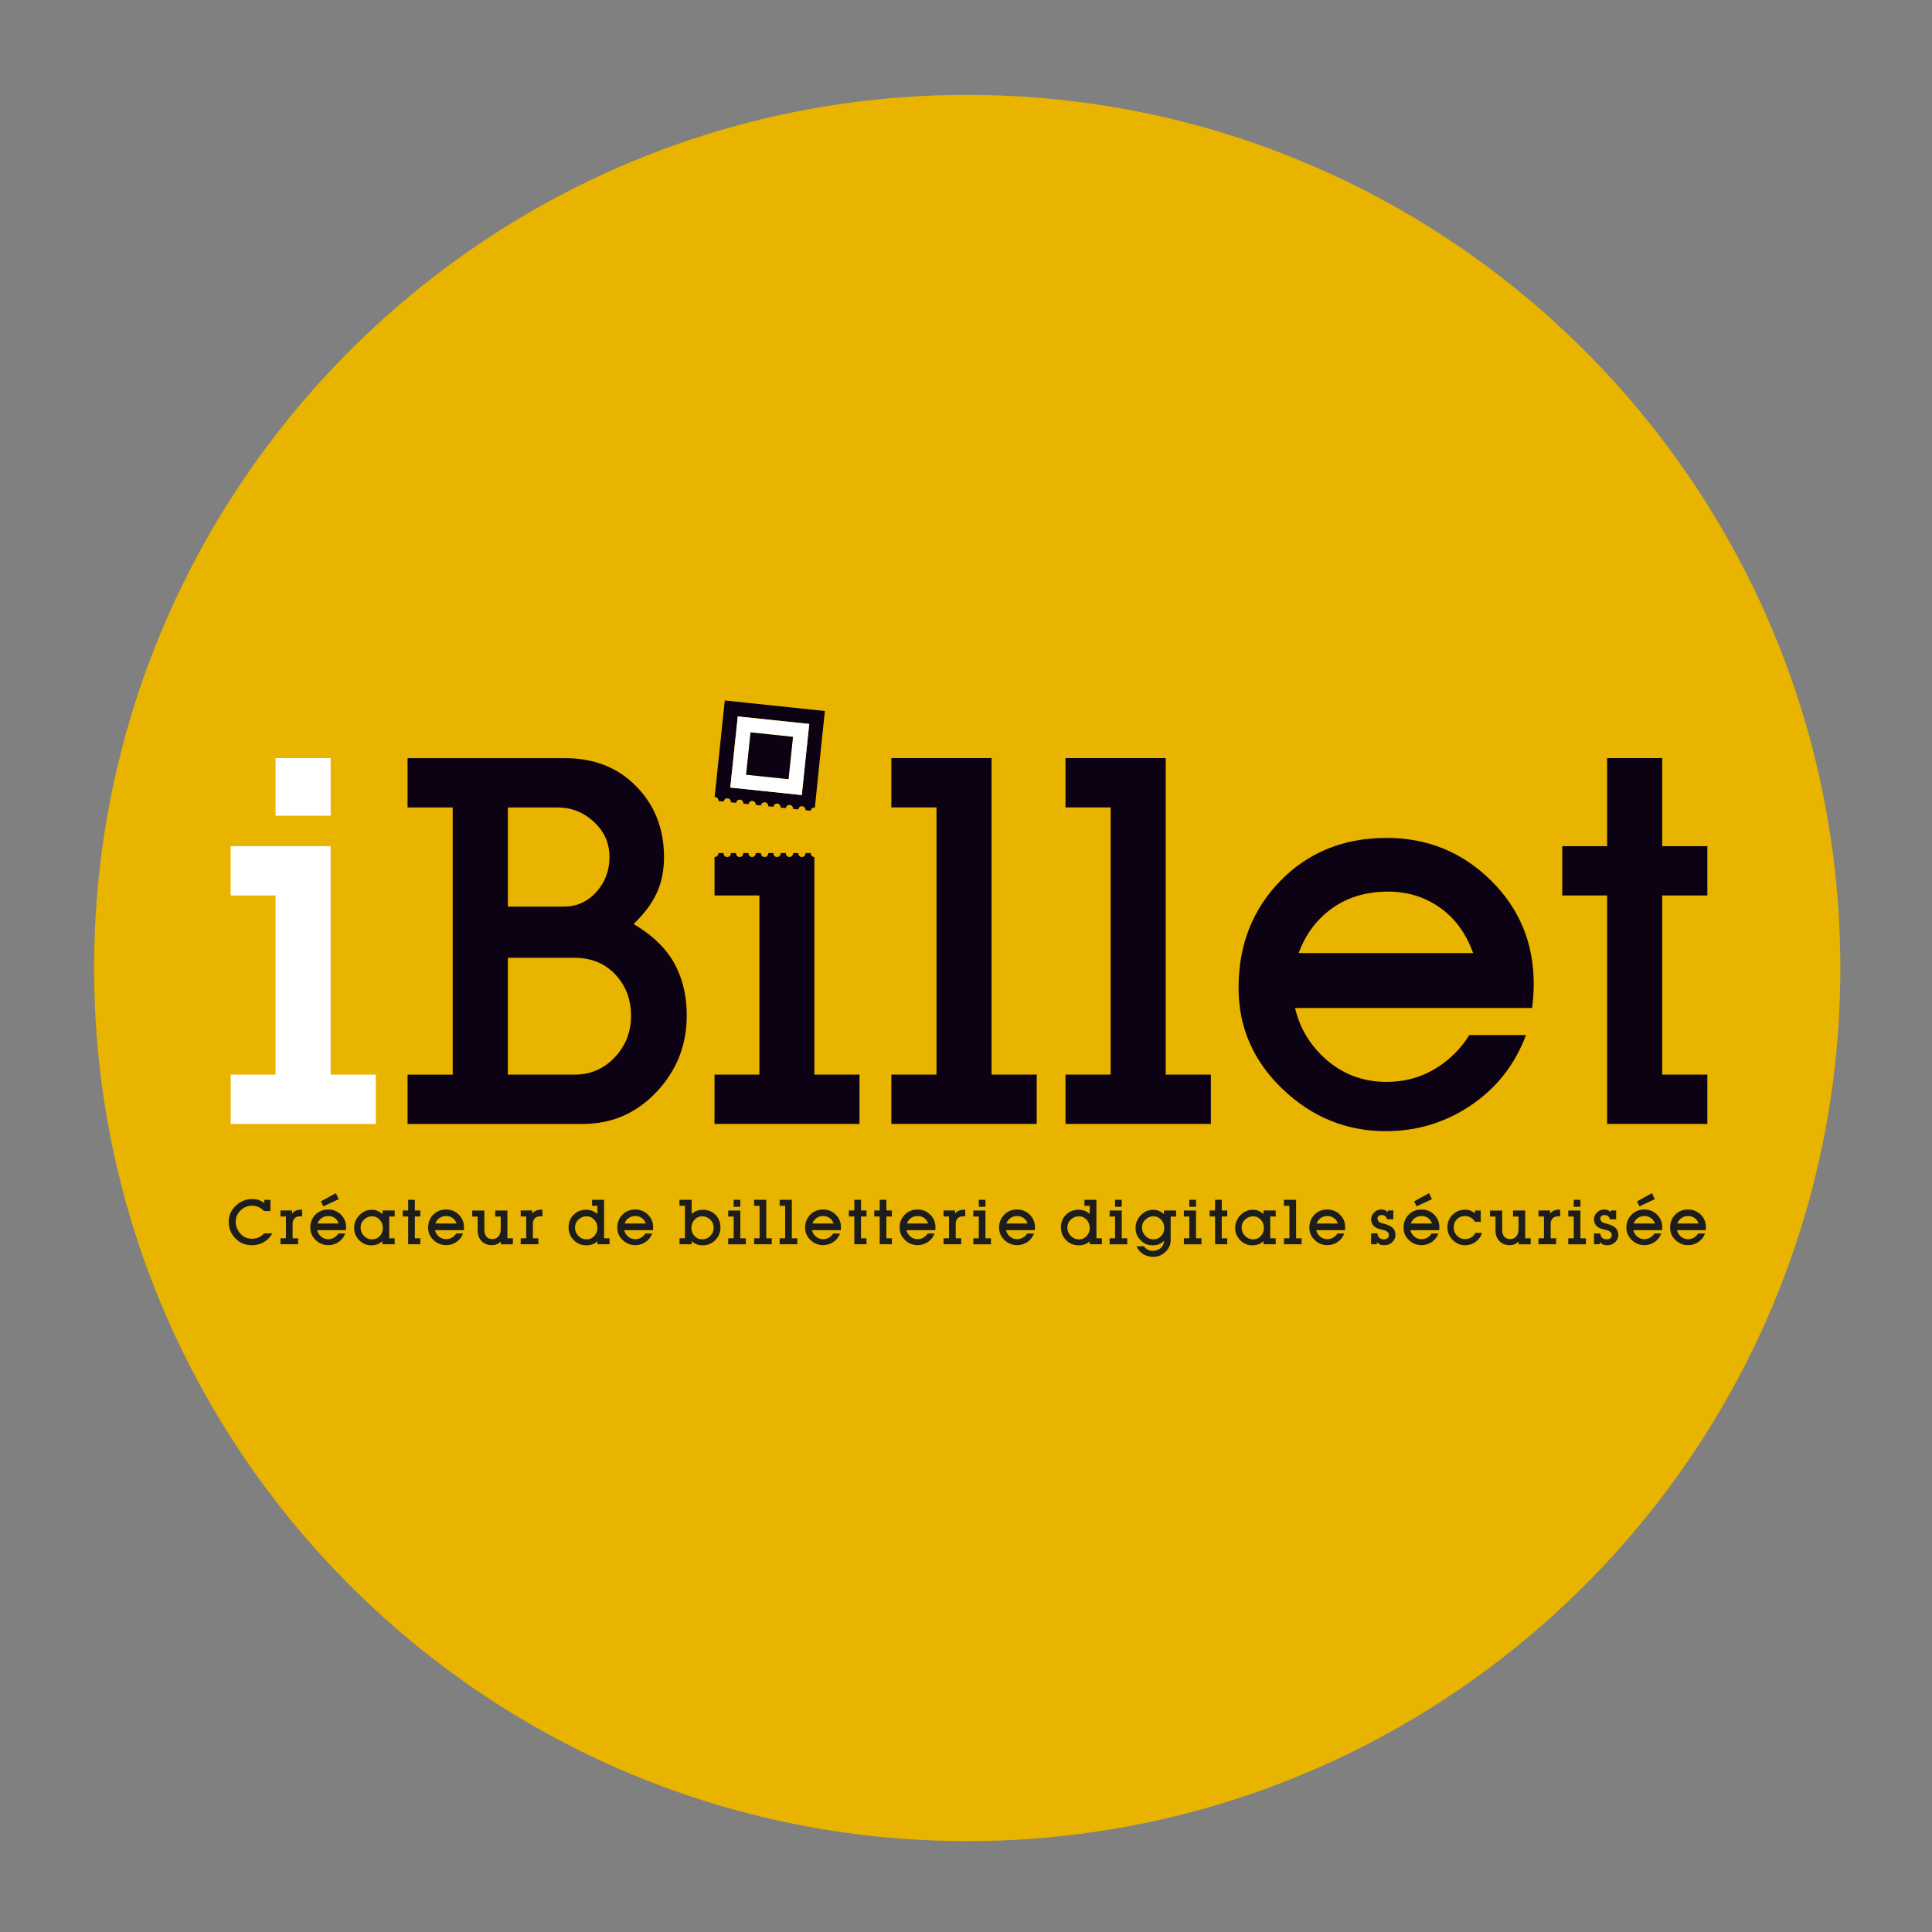
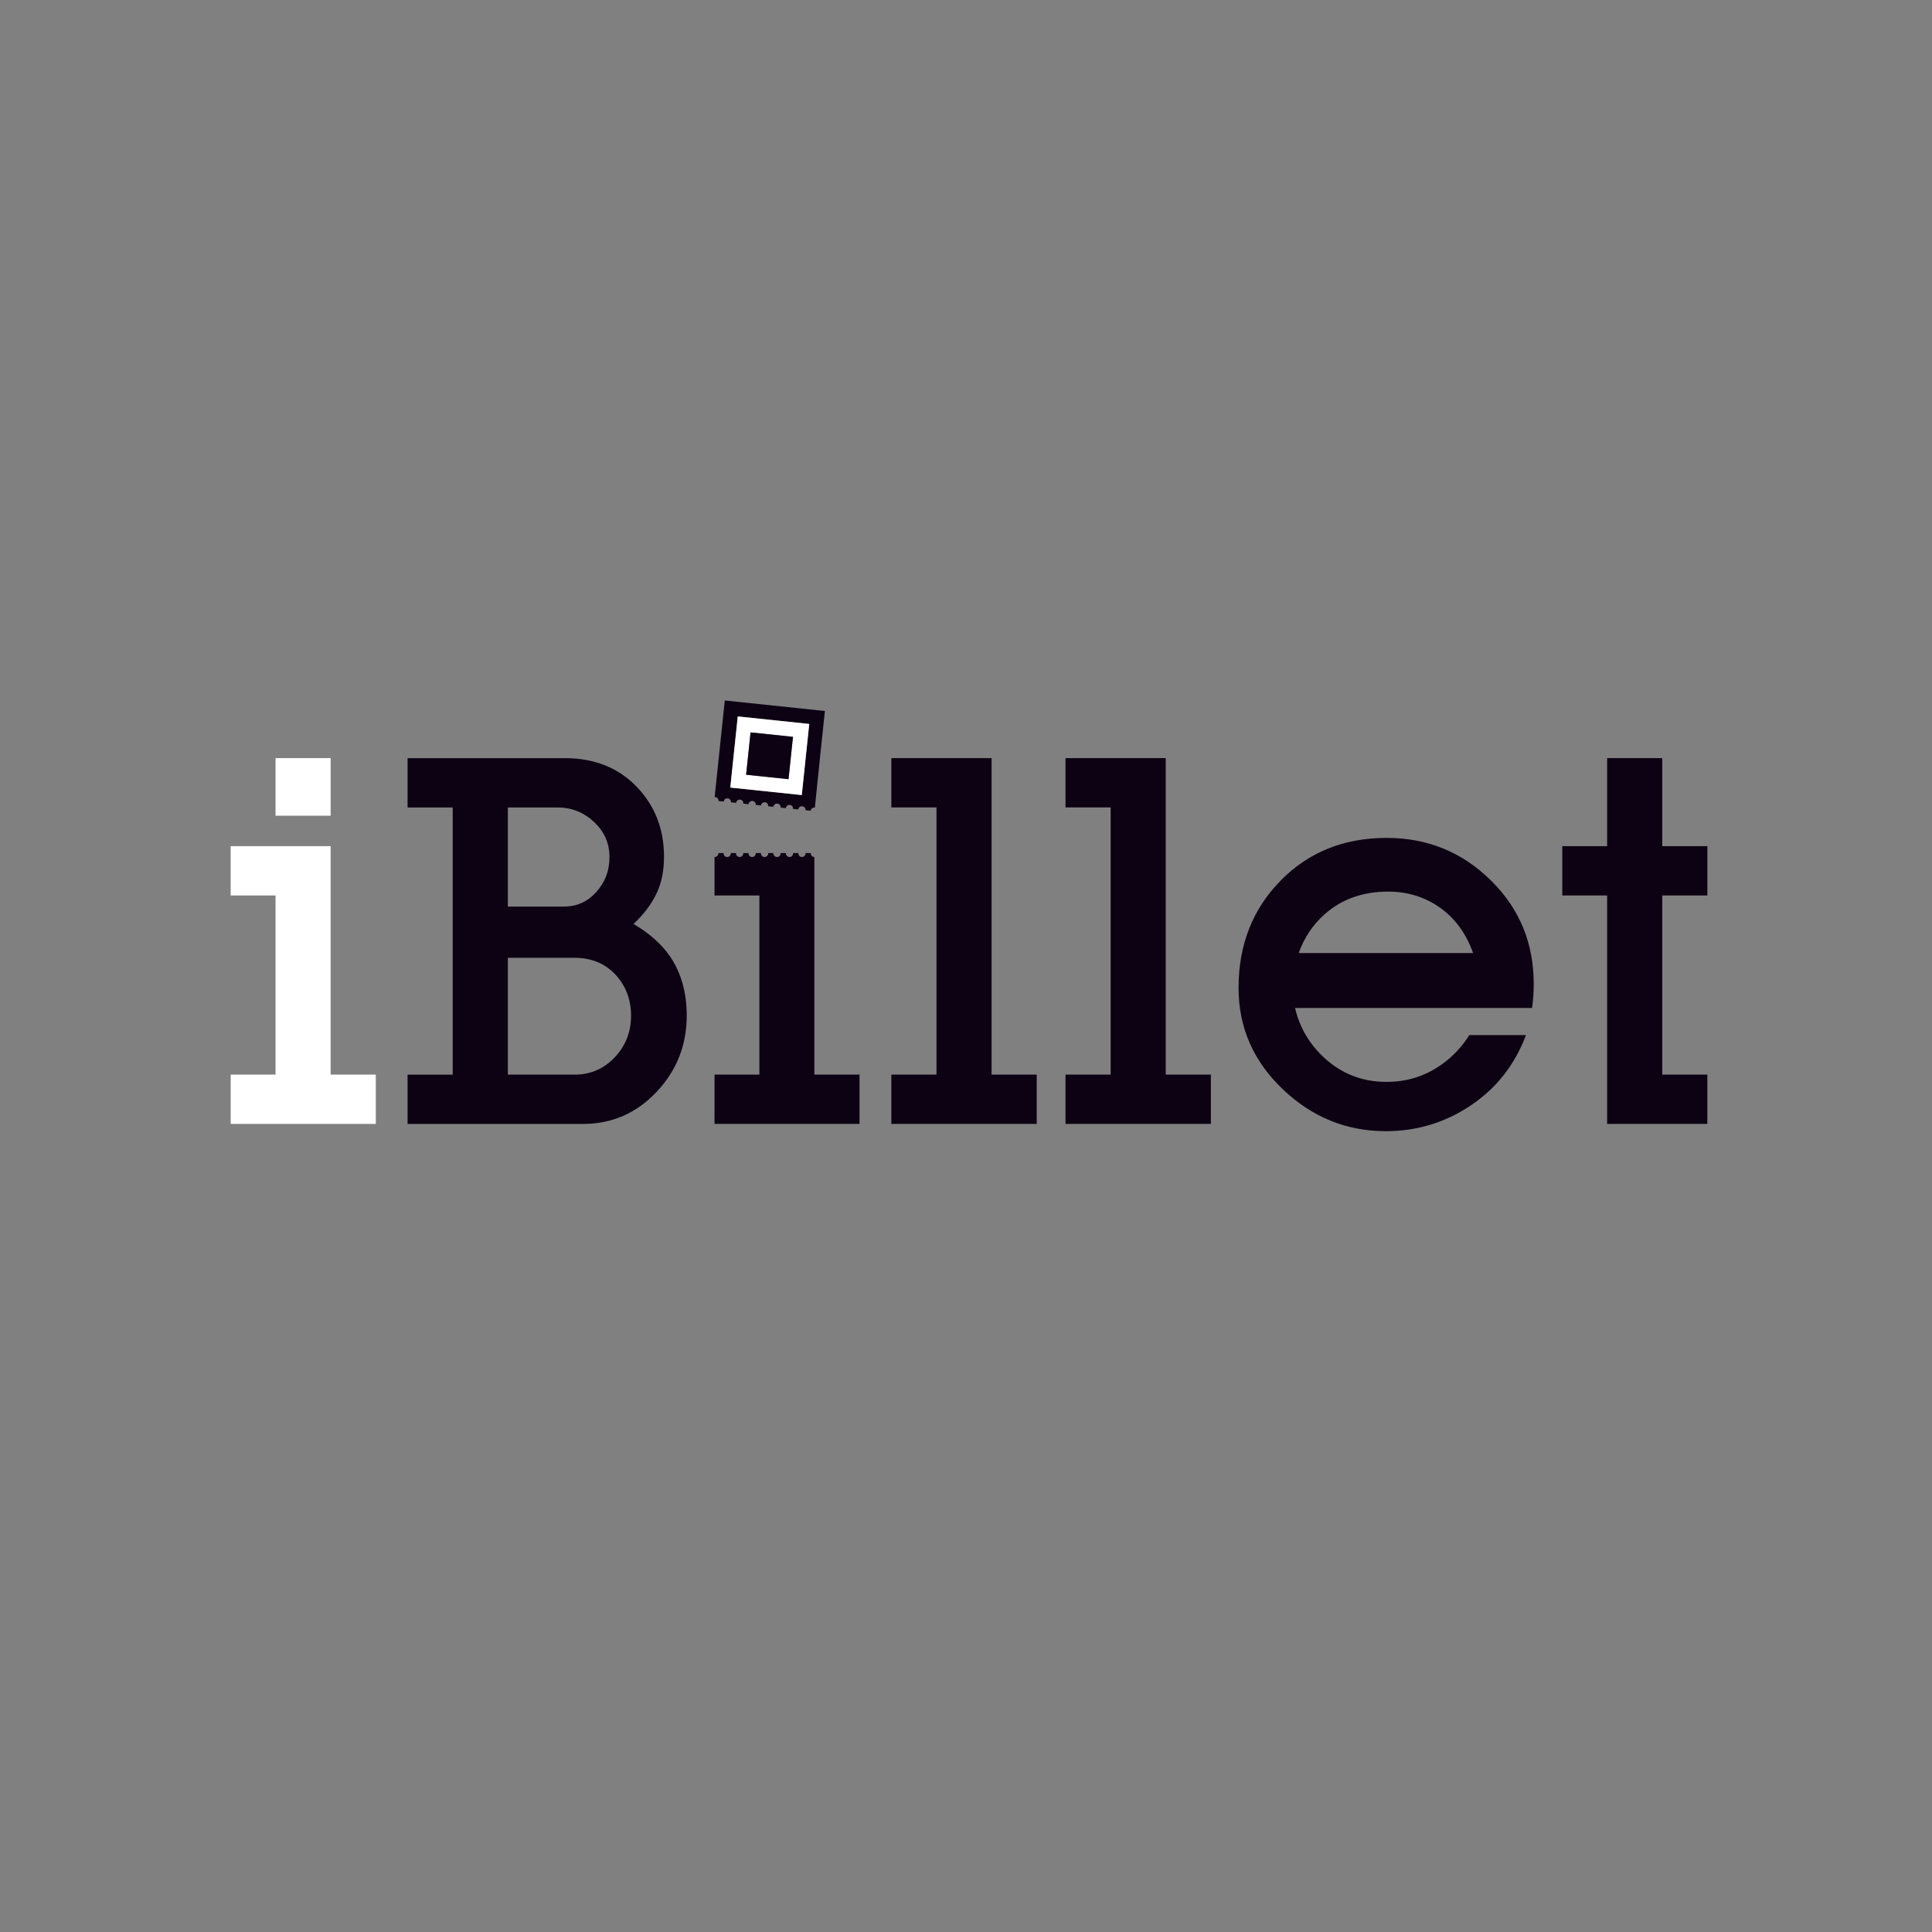
<svg xmlns="http://www.w3.org/2000/svg" xmlns:xlink="http://www.w3.org/1999/xlink" version="1.1" id="Calque_1" x="0px" y="0px" viewBox="0 0 595.28 595.28" style="enable-background:new 0 0 595.28 595.28;" xml:space="preserve">
  <rect x="0" y="0" width="595.28" height="595.28" fill="#808080" stroke="none" />
  <style type="text/css">
	.st0{fill:#E9B400;}
	.st1{fill:#0D0213;}
	.st2{fill:none;}
	.st3{fill:#FFFFFF;}
	.st4{clip-path:url(#SVGID_2_);fill:#0D0213;}
	.st5{clip-path:url(#SVGID_2_);fill:#FFFFFF;}
	.st6{clip-path:url(#SVGID_2_);fill:#1D1D1B;}
</style>
-   <path class="st0" d="M298.02,567.28c148.57,0,269.02-120.44,269.02-269.02S446.59,29.24,298.02,29.24S29,149.69,29,298.26  S149.44,567.28,298.02,567.28" />
  <path class="st1" d="M194.44,312.94c0,5.01-1.68,9.29-5.03,12.84c-3.36,3.55-7.48,5.33-12.37,5.33h-20.56v-36h20.48  c5.52,0,9.92,1.93,13.22,5.8C193.02,304.27,194.44,308.28,194.44,312.94 M187.79,264.1c0,4.16-1.35,7.74-4.05,10.74  c-2.7,2.99-6.01,4.49-9.94,4.49h-17.32v-30.54h15.27c4.32,0,8.08,1.48,11.26,4.45C186.2,256.2,187.79,259.82,187.79,264.1   M202.29,336.44c6.2-6.57,9.3-14.4,9.3-23.5c0-7.05-1.68-13.08-5.03-18.09c-2.62-3.87-6.4-7.25-11.35-10.15  c3.18-3.02,5.54-6.15,7.08-9.4s2.3-7.01,2.3-11.28c0-8.43-2.7-15.53-8.11-21.28c-5.69-6.09-13.17-9.14-22.44-9.14h-48.46v15.19  h13.91v82.33h-13.91v15.19h54.01C188.53,346.3,196.09,343.01,202.29,336.44 M220.12,346.3h44.71v-15.19h-13.91v-67.05  c-0.61-0.01-1.11-0.5-1.11-1.12c0-0.03,0.02-0.06,0.02-0.09h-1.64c0,0.03,0.02,0.06,0.02,0.09c0,0.62-0.5,1.12-1.12,1.12  c-0.62,0-1.12-0.5-1.12-1.12c0-0.03,0.02-0.06,0.02-0.09h-1.64c0,0.03,0.02,0.06,0.02,0.09c0,0.62-0.5,1.12-1.12,1.12  c-0.62,0-1.12-0.5-1.12-1.12c0-0.03,0.02-0.06,0.02-0.09h-1.64c0,0.03,0.02,0.06,0.02,0.09c0,0.62-0.5,1.12-1.12,1.12  c-0.62,0-1.12-0.5-1.12-1.12c0-0.03,0.02-0.06,0.02-0.09h-1.64c0,0.03,0.02,0.06,0.02,0.09c0,0.62-0.5,1.12-1.12,1.12  c-0.62,0-1.12-0.5-1.12-1.12c0-0.03,0.02-0.06,0.02-0.09h-1.64c0,0.03,0.02,0.06,0.02,0.09c0,0.62-0.5,1.12-1.12,1.12  c-0.62,0-1.12-0.5-1.12-1.12c0-0.03,0.02-0.06,0.02-0.09h-1.64c0,0.03,0.02,0.06,0.02,0.09c0,0.62-0.5,1.12-1.12,1.12  c-0.62,0-1.12-0.5-1.12-1.12c0-0.03,0.02-0.06,0.02-0.09h-1.64c0,0.03,0.02,0.06,0.02,0.09c0,0.62-0.5,1.12-1.12,1.12  c-0.62,0-1.12-0.5-1.12-1.12c0-0.03,0.02-0.06,0.02-0.09h-1.64c0,0.03,0.02,0.06,0.02,0.09c0,0.62-0.5,1.12-1.12,1.12  c-0.02,0-0.04-0.01-0.06-0.01v11.86h13.82v55.2h-13.82V346.3z M274.64,346.3h44.79v-15.19h-13.91v-97.52h-30.88v15.19h13.91v82.33  h-13.91V346.3z M328.3,346.3h44.79v-15.19h-13.91v-97.52H328.3v15.19h13.91v82.33H328.3V346.3z M453.89,293.66h-53.75  c1.71-4.74,4.35-8.71,7.94-11.91c5.23-4.68,11.77-7.03,19.62-7.03c5.8,0,10.98,1.54,15.53,4.63  C448.12,282.66,451.67,287.43,453.89,293.66 M472.06,310.55c0.34-2.51,0.51-4.96,0.51-7.35c0-12.65-4.42-23.32-13.27-32  c-8.85-8.69-19.52-13.03-32.04-13.03c-13.2,0-24.1,4.4-32.72,13.2c-8.62,8.8-12.92,19.8-12.92,33.01c0,12.13,4.52,22.52,13.56,31.17  c9.04,8.65,19.65,12.98,31.82,12.98c9.39,0,17.95-2.54,25.68-7.61c8.19-5.36,14.02-12.69,17.49-21.99H452.7  c-1.99,3.26-4.61,6.12-7.85,8.58c-5.18,3.89-11.06,5.84-17.66,5.84c-7.4,0-13.79-2.48-19.2-7.45c-4.61-4.28-7.59-9.39-8.96-15.33  H472.06z M512.16,331.11v-55.2h13.91v-15.19h-13.91v-27.13h-16.98v27.13h-13.82v15.19h13.82v70.39h30.88v-15.19H512.16z" />
-   <rect x="29" y="29.24" class="st2" width="538.03" height="538.03" />
  <path class="st3" d="M115.78,331.11h-13.91v-70.39h-30.8v15.19H84.9v55.2H71.08v15.19h44.71V331.11z M101.88,233.59H84.9v17.75  h16.98V233.59z" />
  <g>
    <defs>
      <rect id="SVGID_1_" x="29" y="29.24" width="538.03" height="538.03" />
    </defs>
    <clipPath id="SVGID_2_">
      <use xlink:href="#SVGID_1_" style="overflow:visible;" />
    </clipPath>
    <path class="st4" d="M249.34,223.06c-0.77,7.35-1.53,14.56-2.3,21.91c-7.36-0.77-14.63-1.54-22.03-2.32   c0.77-7.31,1.53-14.51,2.3-21.91C234.57,221.51,241.83,222.27,249.34,223.06 M254.16,219.07c-10.4-1.09-20.64-2.17-30.84-3.24   c-1.05,10.02-2.09,19.85-3.13,29.77c0.07-0.01,0.13-0.02,0.19-0.02c0.61,0.06,1.06,0.61,1,1.22c0.54,0.06,1.07,0.11,1.6,0.17   c0.07-0.61,0.62-1.05,1.23-0.99c0.61,0.06,1.06,0.61,1,1.22c0.53,0.06,1.07,0.11,1.6,0.17c0.07-0.61,0.62-1.05,1.23-0.99   c0.61,0.07,1.06,0.61,1,1.23c0.53,0.06,1.07,0.11,1.6,0.17c0.07-0.61,0.62-1.05,1.23-0.99c0.61,0.07,1.06,0.61,1,1.22   c0.53,0.06,1.07,0.11,1.6,0.17c0.07-0.61,0.62-1.05,1.23-0.99c0.61,0.07,1.06,0.61,1,1.23c0.53,0.05,1.07,0.11,1.6,0.17   c0.07-0.61,0.62-1.06,1.23-0.99s1.06,0.61,1,1.23c0.53,0.05,1.07,0.11,1.6,0.17c0.07-0.61,0.62-1.06,1.23-0.99   c0.61,0.06,1.06,0.61,1,1.22c0.53,0.06,1.07,0.11,1.6,0.17c0.07-0.61,0.62-1.05,1.23-0.99c0.61,0.06,1.06,0.61,1,1.22   c0.53,0.06,1.07,0.11,1.6,0.17c0.07-0.61,0.62-1.06,1.23-0.99c0.02,0,0.04,0.01,0.06,0.02   C252.09,238.77,253.13,228.89,254.16,219.07" />
    <path class="st5" d="M242.96,240.08c0.47-4.48,0.92-8.79,1.37-13.05c-4.48-0.47-8.79-0.92-13.07-1.37   c-0.47,4.44-0.91,8.69-1.37,13.05C234.26,239.17,238.51,239.61,242.96,240.08 M249.34,223.06c-0.77,7.35-1.53,14.56-2.3,21.91   c-7.36-0.77-14.63-1.54-22.02-2.31c0.77-7.31,1.52-14.51,2.3-21.91C234.57,221.51,241.83,222.27,249.34,223.06" />
    <path class="st4" d="M242.96,240.08c-4.45-0.47-8.7-0.91-13.07-1.37c0.46-4.36,0.91-8.61,1.37-13.05c4.28,0.45,8.59,0.9,13.07,1.37   C243.88,231.29,243.43,235.6,242.96,240.08" />
-     <path class="st6" d="M516.83,376.98c0.21-0.58,0.53-1.06,0.96-1.45c0.64-0.57,1.43-0.85,2.38-0.85c0.71,0,1.33,0.19,1.89,0.56   c0.59,0.4,1.03,0.98,1.3,1.74H516.83z M525.63,378.14c0-1.54-0.54-2.83-1.61-3.89c-1.08-1.05-2.37-1.58-3.89-1.58   c-1.6,0-2.93,0.53-3.98,1.6s-1.57,2.4-1.57,4.01c0,1.47,0.55,2.74,1.65,3.79c1.1,1.05,2.39,1.58,3.87,1.58   c1.14,0,2.18-0.31,3.12-0.92c0.99-0.65,1.7-1.54,2.12-2.67h-2.12c-0.24,0.4-0.56,0.74-0.95,1.04c-0.63,0.47-1.34,0.71-2.15,0.71   c-0.9,0-1.68-0.3-2.33-0.9c-0.56-0.52-0.92-1.14-1.09-1.86h8.87C525.61,378.73,525.63,378.43,525.63,378.14 M509,367.64l-4.61,2.53   l0.75,1.53l4.73-2.21L509,367.64z M505.13,371.69l-0.75-1.52l4.61-2.53l0.86,1.85L505.13,371.69z M508.98,367.63l-4.6,2.53   l0.75,1.53l4.72-2.21L508.98,367.63z M503.37,376.98c0.21-0.58,0.53-1.06,0.96-1.45c0.64-0.57,1.43-0.85,2.38-0.85   c0.71,0,1.33,0.19,1.89,0.56c0.59,0.4,1.03,0.98,1.3,1.74H503.37z M512.17,378.14c0-1.54-0.54-2.83-1.61-3.89   c-1.08-1.05-2.37-1.58-3.89-1.58c-1.6,0-2.93,0.53-3.98,1.6s-1.57,2.4-1.57,4.01c0,1.47,0.55,2.74,1.65,3.79   c1.1,1.05,2.39,1.58,3.87,1.58c1.14,0,2.18-0.31,3.12-0.92c0.99-0.65,1.7-1.54,2.12-2.67h-2.12c-0.24,0.4-0.56,0.74-0.95,1.04   c-0.63,0.47-1.35,0.71-2.15,0.71c-0.9,0-1.68-0.3-2.33-0.9c-0.56-0.52-0.92-1.14-1.09-1.86h8.87   C512.15,378.73,512.17,378.43,512.17,378.14 M497.86,378.41c-0.51-0.53-1.34-0.95-2.49-1.27c-0.83-0.21-1.35-0.38-1.56-0.51   c-0.48-0.27-0.73-0.69-0.73-1.27c0-0.23,0.11-0.45,0.32-0.64c0.25-0.23,0.57-0.34,0.96-0.34c0.4,0,0.74,0.09,1.03,0.27   c0.35,0.22,0.56,0.56,0.62,1.03h1.95v-2.71h-1.65v0.51c-0.6-0.55-1.25-0.82-1.96-0.82c-0.95,0-1.74,0.32-2.35,0.97   c-0.59,0.61-0.88,1.32-0.88,2.12c0,0.04,0,0.1,0.01,0.17c0,0.07,0.02,0.19,0.05,0.35c0.1,0.53,0.32,0.98,0.64,1.34   c0.49,0.55,1.24,0.95,2.26,1.19c0.84,0.19,1.36,0.34,1.57,0.43c0.64,0.29,0.96,0.72,0.96,1.29c0,0.36-0.11,0.66-0.32,0.89   c-0.27,0.3-0.69,0.45-1.25,0.45c-0.57,0-1.04-0.16-1.39-0.47c-0.37-0.33-0.56-0.79-0.56-1.37h-1.96v3.35h1.78v-0.63   c0.4,0.38,0.75,0.63,1.05,0.75c0.3,0.12,0.7,0.18,1.19,0.18c1.15,0,2.06-0.4,2.73-1.19c0.51-0.61,0.76-1.24,0.76-1.89   C498.63,379.67,498.37,378.94,497.86,378.41 M488.64,381.53h-1.69v-8.55h-3.74v1.85h1.68v6.71h-1.68v1.85h5.43V381.53z    M486.95,369.68h-2.06v2.16h2.06V369.68z M480.73,372.77c-0.12-0.02-0.22-0.03-0.29-0.04c-0.07,0-0.15-0.01-0.25-0.01   c-0.19,0-0.38,0.02-0.57,0.05c-0.19,0.03-0.38,0.07-0.55,0.13c-0.33,0.11-0.61,0.24-0.82,0.39c-0.22,0.15-0.44,0.36-0.66,0.62   v-0.94h-3.56v1.85h1.69v6.71h-1.69v1.85h5.44v-1.85h-1.69v-4.56c0-0.36,0.08-0.71,0.25-1.06c0.17-0.35,0.42-0.62,0.75-0.83   c0.22-0.14,0.47-0.23,0.74-0.27c0.27-0.04,0.56-0.06,0.88-0.06h0.19h0.13V372.77z M471.62,381.53h-1.68v-8.55h-3.76v1.85h1.7v3.88   c0,0.99-0.25,1.76-0.74,2.31c-0.45,0.5-1.06,0.76-1.82,0.76c-0.78,0-1.38-0.23-1.8-0.69c-0.45-0.49-0.68-1.23-0.68-2.21v-5.89   h-3.74v1.85h1.68v4.21c0,1.45,0.43,2.59,1.28,3.43c0.8,0.79,1.86,1.18,3.17,1.18c0.53,0,1.04-0.11,1.52-0.33   c0.39-0.19,0.78-0.45,1.14-0.79v0.85h3.74V381.53z M454.6,379.88c-0.25,0.48-0.59,0.89-1.04,1.22c-0.61,0.46-1.33,0.69-2.15,0.69   c-0.98,0-1.81-0.34-2.48-1.03c-0.67-0.69-1.01-1.54-1.01-2.55c0-1.01,0.31-1.84,0.93-2.5c0.65-0.69,1.5-1.03,2.56-1.03   c0.64,0,1.24,0.16,1.79,0.49c0.55,0.32,0.98,0.75,1.28,1.28h1.76v-3.48h-1.78v0.86c-0.52-0.4-1-0.68-1.46-0.85   c-0.45-0.17-0.99-0.25-1.6-0.25c-1.51,0-2.8,0.52-3.85,1.56c-1.05,1.04-1.58,2.34-1.58,3.91c0,1.46,0.54,2.74,1.62,3.83   s2.35,1.65,3.82,1.65c1.19,0,2.26-0.34,3.21-1.02c0.98-0.7,1.66-1.63,2.03-2.8H454.6z M440.33,367.64l-4.61,2.53l0.75,1.53   l4.73-2.21L440.33,367.64z M436.46,371.69l-0.75-1.52l4.61-2.53l0.86,1.85L436.46,371.69z M440.32,367.63l-4.6,2.53l0.75,1.53   l4.72-2.21L440.32,367.63z M434.7,376.98c0.21-0.58,0.53-1.06,0.96-1.45c0.64-0.57,1.43-0.85,2.38-0.85c0.71,0,1.33,0.19,1.89,0.56   c0.59,0.4,1.03,0.98,1.3,1.74H434.7z M443.5,378.14c0-1.54-0.54-2.83-1.61-3.89c-1.07-1.05-2.37-1.58-3.89-1.58   c-1.6,0-2.93,0.53-3.98,1.6s-1.57,2.4-1.57,4.01c0,1.47,0.55,2.74,1.65,3.79c1.1,1.05,2.39,1.58,3.87,1.58   c1.14,0,2.18-0.31,3.12-0.92c0.99-0.65,1.7-1.54,2.12-2.67h-2.12c-0.24,0.4-0.56,0.74-0.95,1.04c-0.63,0.47-1.34,0.71-2.15,0.71   c-0.9,0-1.68-0.3-2.33-0.9c-0.56-0.52-0.92-1.14-1.09-1.86h8.87C443.48,378.73,443.5,378.43,443.5,378.14 M429.2,378.41   c-0.51-0.53-1.34-0.95-2.49-1.27c-0.83-0.21-1.35-0.38-1.56-0.51c-0.49-0.27-0.73-0.69-0.73-1.27c0-0.23,0.11-0.45,0.32-0.64   c0.25-0.23,0.57-0.34,0.96-0.34c0.4,0,0.75,0.09,1.03,0.27c0.35,0.22,0.56,0.56,0.62,1.03h1.95v-2.71h-1.65v0.51   c-0.6-0.55-1.25-0.82-1.96-0.82c-0.95,0-1.74,0.32-2.35,0.97c-0.58,0.61-0.88,1.32-0.88,2.12c0,0.04,0,0.1,0.01,0.17   c0,0.07,0.02,0.19,0.05,0.35c0.1,0.53,0.32,0.98,0.64,1.34c0.49,0.55,1.24,0.95,2.26,1.19c0.84,0.19,1.36,0.34,1.57,0.43   c0.64,0.29,0.96,0.72,0.96,1.29c0,0.36-0.11,0.66-0.32,0.89c-0.27,0.3-0.69,0.45-1.26,0.45c-0.57,0-1.04-0.16-1.39-0.47   c-0.37-0.33-0.56-0.79-0.56-1.37h-1.96v3.35h1.78v-0.63c0.4,0.38,0.75,0.63,1.05,0.75c0.3,0.12,0.7,0.18,1.19,0.18   c1.15,0,2.06-0.4,2.73-1.19c0.51-0.61,0.76-1.24,0.76-1.89C429.96,379.67,429.71,378.94,429.2,378.41 M405.68,376.98   c0.21-0.58,0.53-1.06,0.96-1.45c0.64-0.57,1.43-0.85,2.39-0.85c0.7,0,1.33,0.19,1.89,0.56c0.59,0.4,1.03,0.98,1.3,1.74H405.68z    M414.48,378.14c0-1.54-0.54-2.83-1.61-3.89c-1.08-1.05-2.37-1.58-3.89-1.58c-1.6,0-2.93,0.53-3.98,1.6s-1.57,2.4-1.57,4.01   c0,1.47,0.55,2.74,1.65,3.79c1.1,1.05,2.39,1.58,3.87,1.58c1.14,0,2.18-0.31,3.12-0.92c0.99-0.65,1.7-1.54,2.12-2.67h-2.12   c-0.24,0.4-0.56,0.74-0.95,1.04c-0.63,0.47-1.34,0.71-2.15,0.71c-0.9,0-1.68-0.3-2.33-0.9c-0.56-0.52-0.92-1.14-1.09-1.86h8.87   C414.46,378.73,414.48,378.43,414.48,378.14 M401.04,381.53h-1.69v-11.85h-3.75v1.85h1.69v10h-1.69v1.85h5.44V381.53z    M388.49,380.82c-0.63,0.7-1.42,1.05-2.37,1.05c-0.99,0-1.83-0.36-2.52-1.08s-1.04-1.58-1.04-2.58c0-0.95,0.35-1.77,1.06-2.44   c0.71-0.67,1.54-1.01,2.5-1.01c0.93,0,1.71,0.36,2.36,1.08c0.63,0.7,0.94,1.52,0.94,2.48   C389.43,379.28,389.12,380.12,388.49,380.82 M393.07,381.53h-1.69v-6.71h1.69v-1.85h-3.75v1.11c-0.5-0.44-1-0.77-1.49-0.98   c-0.55-0.24-1.16-0.35-1.81-0.35c-1.48,0-2.75,0.56-3.83,1.67c-1.07,1.11-1.61,2.43-1.61,3.94c0,1.46,0.51,2.72,1.54,3.77   s2.26,1.57,3.71,1.57c0.73,0,1.35-0.1,1.88-0.29c0.53-0.19,1.06-0.52,1.6-0.97v0.94h3.76V381.53z M378.13,381.53h-1.69v-6.71h1.69   v-1.85h-1.69v-3.3h-2.06v3.3h-1.68v1.85h1.68v8.55h3.75V381.53z M370.2,381.53h-1.69v-8.55h-3.74v1.85h1.68v6.71h-1.68v1.85h5.43   V381.53z M368.51,369.68h-2.06v2.16h2.06V369.68z M357.79,380.82c-0.63,0.7-1.42,1.05-2.37,1.05c-0.99,0-1.83-0.36-2.52-1.08   c-0.69-0.72-1.04-1.58-1.04-2.58c0-0.95,0.35-1.77,1.06-2.44c0.71-0.67,1.54-1.01,2.5-1.01c0.93,0,1.71,0.36,2.36,1.08   c0.63,0.7,0.94,1.52,0.94,2.48C358.74,379.28,358.42,380.12,357.79,380.82 M362.37,372.98h-3.75v1.11   c-0.5-0.44-0.99-0.77-1.49-0.98c-0.55-0.24-1.16-0.35-1.81-0.35c-1.48,0-2.75,0.56-3.83,1.67c-1.07,1.11-1.61,2.43-1.61,3.94   c0,1.46,0.51,2.72,1.54,3.77s2.26,1.57,3.71,1.57c0.73,0,1.38-0.11,1.93-0.33c0.55-0.22,1.1-0.58,1.65-1.08   c-0.1,0.91-0.43,1.63-0.98,2.16c-0.52,0.5-1.23,0.8-2.1,0.92c-0.17,0.02-0.32,0.03-0.48,0.03c-0.55,0-1.05-0.13-1.52-0.38   c-0.47-0.25-0.87-0.6-1.2-1.04h-2.26c0.47,1.06,1.16,1.87,2.08,2.43c0.92,0.56,1.96,0.84,3.14,0.84c1.36,0,2.58-0.49,3.65-1.48   c1.11-1.02,1.66-2.23,1.66-3.62v-7.31h1.69V372.98z M347.32,381.53h-1.69v-8.55h-3.74v1.85h1.68v6.71h-1.68v1.85h5.43V381.53z    M345.63,369.68h-2.06v2.16h2.06V369.68z M334.82,380.82c-0.64,0.7-1.43,1.05-2.38,1.05c-0.99,0-1.84-0.36-2.53-1.07   c-0.69-0.71-1.04-1.58-1.04-2.59c0-0.95,0.35-1.77,1.06-2.44c0.7-0.67,1.54-1.01,2.51-1.01c0.93,0,1.72,0.36,2.37,1.08   c0.63,0.69,0.95,1.51,0.95,2.47C335.77,379.28,335.45,380.12,334.82,380.82 M339.51,381.53h-1.68v-11.85h-3.7v1.85h1.64v2.5   c-0.51-0.43-1.04-0.74-1.59-0.96c-0.56-0.21-1.19-0.32-1.89-0.32c-1.51,0-2.77,0.5-3.8,1.49c-1.07,1.04-1.6,2.36-1.6,3.96   c0,1.52,0.53,2.82,1.58,3.89c1.05,1.07,2.32,1.61,3.82,1.61c0.73,0,1.36-0.09,1.87-0.27c0.52-0.18,1.05-0.5,1.61-0.96v0.91h3.74   V381.53z M310.09,376.98c0.21-0.58,0.53-1.06,0.96-1.45c0.63-0.57,1.43-0.85,2.38-0.85c0.7,0,1.33,0.19,1.89,0.56   c0.6,0.4,1.03,0.98,1.3,1.74H310.09z M318.89,378.14c0-1.54-0.54-2.83-1.61-3.89c-1.07-1.05-2.37-1.58-3.89-1.58   c-1.6,0-2.93,0.53-3.98,1.6s-1.57,2.4-1.57,4.01c0,1.47,0.55,2.74,1.65,3.79c1.1,1.05,2.39,1.58,3.87,1.58   c1.14,0,2.18-0.31,3.12-0.92c0.99-0.65,1.7-1.54,2.12-2.67h-2.12c-0.24,0.4-0.56,0.74-0.95,1.04c-0.63,0.47-1.34,0.71-2.14,0.71   c-0.9,0-1.68-0.3-2.33-0.9c-0.56-0.52-0.92-1.14-1.09-1.86h8.87C318.87,378.73,318.89,378.43,318.89,378.14 M305.33,381.53h-1.69   v-8.55h-3.74v1.85h1.68v6.71h-1.68v1.85h5.43V381.53z M303.64,369.68h-2.06v2.16h2.06V369.68z M297.42,372.77   c-0.12-0.02-0.22-0.03-0.29-0.04c-0.06,0-0.15-0.01-0.25-0.01c-0.19,0-0.38,0.02-0.57,0.05c-0.19,0.03-0.38,0.07-0.55,0.13   c-0.33,0.11-0.61,0.24-0.82,0.39c-0.22,0.15-0.44,0.36-0.66,0.62v-0.94h-3.56v1.85h1.69v6.71h-1.69v1.85h5.44v-1.85h-1.69v-4.56   c0-0.36,0.08-0.71,0.25-1.06c0.17-0.35,0.42-0.62,0.75-0.83c0.22-0.14,0.47-0.23,0.74-0.27c0.27-0.04,0.56-0.06,0.88-0.06h0.19   h0.14V372.77z M279.44,376.98c0.21-0.58,0.53-1.06,0.96-1.45c0.64-0.57,1.43-0.85,2.38-0.85c0.7,0,1.33,0.19,1.89,0.56   c0.59,0.4,1.03,0.98,1.3,1.74H279.44z M288.24,378.14c0-1.54-0.54-2.83-1.61-3.89c-1.08-1.05-2.37-1.58-3.89-1.58   c-1.6,0-2.93,0.53-3.98,1.6s-1.57,2.4-1.57,4.01c0,1.47,0.55,2.74,1.65,3.79c1.1,1.05,2.39,1.58,3.87,1.58   c1.14,0,2.18-0.31,3.12-0.92c0.99-0.65,1.7-1.54,2.12-2.67h-2.12c-0.24,0.4-0.56,0.74-0.95,1.04c-0.63,0.47-1.34,0.71-2.15,0.71   c-0.9,0-1.68-0.3-2.33-0.9c-0.56-0.52-0.92-1.14-1.09-1.86h8.87C288.22,378.73,288.24,378.43,288.24,378.14 M274.8,381.53h-1.69   v-6.71h1.69v-1.85h-1.69v-3.3h-2.06v3.3h-1.68v1.85h1.68v8.55h3.75V381.53z M266.98,381.53h-1.69v-6.71h1.69v-1.85h-1.69v-3.3   h-2.06v3.3h-1.68v1.85h1.68v8.55h3.75V381.53z M250.32,376.98c0.21-0.58,0.53-1.06,0.96-1.45c0.63-0.57,1.43-0.85,2.38-0.85   c0.7,0,1.33,0.19,1.89,0.56c0.59,0.4,1.03,0.98,1.3,1.74H250.32z M259.12,378.14c0-1.54-0.54-2.83-1.61-3.89   c-1.07-1.05-2.37-1.58-3.89-1.58c-1.6,0-2.93,0.53-3.98,1.6s-1.57,2.4-1.57,4.01c0,1.47,0.55,2.74,1.65,3.79   c1.1,1.05,2.39,1.58,3.87,1.58c1.14,0,2.18-0.31,3.12-0.92c1-0.65,1.7-1.54,2.12-2.67h-2.12c-0.24,0.4-0.56,0.74-0.95,1.04   c-0.63,0.47-1.34,0.71-2.15,0.71c-0.9,0-1.68-0.3-2.33-0.9c-0.56-0.52-0.92-1.14-1.09-1.86h8.87   C259.1,378.73,259.12,378.43,259.12,378.14 M245.67,381.53h-1.69v-11.85h-3.75v1.85h1.69v10h-1.69v1.85h5.44V381.53z    M237.79,381.53h-1.69v-11.85h-3.75v1.85h1.69v10h-1.69v1.85h5.44V381.53z M229.8,381.53h-1.69v-8.55h-3.74v1.85h1.68v6.71h-1.68   v1.85h5.43V381.53z M228.11,369.68h-2.06v2.16h2.06V369.68z M218.87,380.8c-0.68,0.71-1.52,1.07-2.52,1.07   c-0.95,0-1.74-0.35-2.37-1.05c-0.63-0.7-0.95-1.54-0.95-2.5c0-0.95,0.32-1.78,0.96-2.49c0.64-0.71,1.42-1.06,2.35-1.06   c0.97,0,1.8,0.34,2.5,1.01c0.7,0.67,1.05,1.49,1.05,2.44C219.9,379.23,219.56,380.09,218.87,380.8 M220.38,374.24   c-1.03-1-2.3-1.49-3.8-1.49c-0.71,0-1.34,0.1-1.89,0.31c-0.56,0.21-1.09,0.52-1.59,0.93v-4.31h-3.74v1.85h1.68v10h-1.68v1.85h3.74   l0.01-0.94c0.55,0.46,1.08,0.78,1.6,0.97s1.15,0.29,1.87,0.29c1.49,0,2.77-0.54,3.82-1.61c1.05-1.07,1.58-2.37,1.58-3.89   C221.98,376.59,221.45,375.27,220.38,374.24 M192.45,376.98c0.21-0.58,0.53-1.06,0.96-1.45c0.63-0.57,1.43-0.85,2.38-0.85   c0.71,0,1.33,0.19,1.89,0.56c0.6,0.4,1.03,0.98,1.3,1.74H192.45z M201.25,378.14c0-1.54-0.54-2.83-1.61-3.89   c-1.07-1.05-2.37-1.58-3.89-1.58c-1.6,0-2.93,0.53-3.98,1.6c-1.05,1.07-1.57,2.4-1.57,4.01c0,1.47,0.55,2.74,1.65,3.79   c1.1,1.05,2.39,1.58,3.87,1.58c1.14,0,2.18-0.31,3.12-0.92c0.99-0.65,1.7-1.54,2.12-2.67h-2.12c-0.24,0.4-0.56,0.74-0.95,1.04   c-0.63,0.47-1.34,0.71-2.14,0.71c-0.9,0-1.68-0.3-2.33-0.9c-0.56-0.52-0.92-1.14-1.09-1.86h8.87   C201.23,378.73,201.25,378.43,201.25,378.14 M183.12,380.82c-0.63,0.7-1.43,1.05-2.38,1.05c-0.99,0-1.84-0.36-2.53-1.07   c-0.69-0.71-1.04-1.58-1.04-2.59c0-0.95,0.35-1.77,1.06-2.44c0.7-0.67,1.54-1.01,2.51-1.01c0.93,0,1.72,0.36,2.38,1.08   c0.63,0.69,0.95,1.51,0.95,2.47C184.07,379.28,183.75,380.12,183.12,380.82 M187.81,381.53h-1.68v-11.85h-3.7v1.85h1.64v2.5   c-0.51-0.43-1.04-0.74-1.59-0.96c-0.56-0.21-1.19-0.32-1.89-0.32c-1.51,0-2.77,0.5-3.8,1.49c-1.07,1.04-1.6,2.36-1.6,3.96   c0,1.52,0.53,2.82,1.58,3.89c1.05,1.07,2.32,1.61,3.82,1.61c0.73,0,1.36-0.09,1.87-0.27c0.52-0.18,1.05-0.5,1.61-0.96v0.91h3.74   V381.53z M167.14,372.77c-0.12-0.02-0.22-0.03-0.29-0.04c-0.07,0-0.15-0.01-0.25-0.01c-0.19,0-0.38,0.02-0.57,0.05   c-0.19,0.03-0.38,0.07-0.55,0.13c-0.33,0.11-0.61,0.24-0.82,0.39s-0.44,0.36-0.66,0.62v-0.94h-3.56v1.85h1.69v6.71h-1.69v1.85h5.44   v-1.85h-1.69v-4.56c0-0.36,0.08-0.71,0.25-1.06c0.17-0.35,0.42-0.62,0.75-0.83c0.22-0.14,0.47-0.23,0.74-0.27   c0.27-0.04,0.56-0.06,0.88-0.06H167h0.14V372.77z M158.02,381.53h-1.68v-8.55h-3.76v1.85h1.7v3.88c0,0.99-0.25,1.76-0.74,2.31   c-0.45,0.5-1.06,0.76-1.82,0.76c-0.78,0-1.38-0.23-1.8-0.69c-0.45-0.49-0.68-1.23-0.68-2.21v-5.89h-3.74v1.85h1.68v4.21   c0,1.45,0.43,2.59,1.28,3.43c0.8,0.79,1.86,1.18,3.17,1.18c0.53,0,1.04-0.11,1.52-0.33c0.4-0.19,0.78-0.45,1.14-0.79v0.85h3.74   V381.53z M134.16,376.98c0.21-0.58,0.53-1.06,0.96-1.45c0.64-0.57,1.43-0.85,2.38-0.85c0.71,0,1.33,0.19,1.89,0.56   c0.59,0.4,1.03,0.98,1.3,1.74H134.16z M142.96,378.14c0-1.54-0.54-2.83-1.61-3.89c-1.07-1.05-2.37-1.58-3.89-1.58   c-1.6,0-2.93,0.53-3.98,1.6c-1.05,1.07-1.57,2.4-1.57,4.01c0,1.47,0.55,2.74,1.65,3.79c1.1,1.05,2.39,1.58,3.87,1.58   c1.14,0,2.18-0.31,3.12-0.92c1-0.65,1.7-1.54,2.12-2.67h-2.12c-0.24,0.4-0.56,0.74-0.95,1.04c-0.63,0.47-1.34,0.71-2.15,0.71   c-0.9,0-1.68-0.3-2.33-0.9c-0.56-0.52-0.92-1.14-1.09-1.86h8.87C142.94,378.73,142.96,378.43,142.96,378.14 M129.51,381.53h-1.69   v-6.71h1.69v-1.85h-1.69v-3.3h-2.06v3.3h-1.68v1.85h1.68v8.55h3.75V381.53z M117.03,380.82c-0.63,0.7-1.42,1.05-2.37,1.05   c-0.99,0-1.83-0.36-2.52-1.08c-0.69-0.72-1.04-1.58-1.04-2.58c0-0.95,0.36-1.77,1.06-2.44c0.71-0.67,1.54-1.01,2.5-1.01   c0.93,0,1.71,0.36,2.36,1.08c0.63,0.7,0.94,1.52,0.94,2.48C117.97,379.28,117.66,380.12,117.03,380.82 M121.61,381.53h-1.69v-6.71   h1.69v-1.85h-3.75v1.11c-0.5-0.44-1-0.77-1.49-0.98c-0.55-0.24-1.16-0.35-1.81-0.35c-1.48,0-2.75,0.56-3.83,1.67   s-1.61,2.43-1.61,3.94c0,1.46,0.51,2.72,1.54,3.77s2.26,1.57,3.71,1.57c0.73,0,1.35-0.1,1.88-0.29s1.06-0.52,1.6-0.97v0.94h3.76   V381.53z M103.48,367.64l-4.61,2.53l0.75,1.53l4.73-2.21L103.48,367.64z M99.61,371.69l-0.75-1.52l4.61-2.53l0.86,1.85   L99.61,371.69z M103.47,367.63l-4.6,2.53l0.75,1.53l4.72-2.21L103.47,367.63z M97.85,376.98c0.21-0.58,0.53-1.06,0.96-1.45   c0.64-0.57,1.43-0.85,2.38-0.85c0.71,0,1.33,0.19,1.89,0.56c0.59,0.4,1.03,0.98,1.29,1.74H97.85z M106.65,378.14   c0-1.54-0.54-2.83-1.61-3.89c-1.08-1.05-2.37-1.58-3.89-1.58c-1.6,0-2.93,0.53-3.97,1.6c-1.05,1.07-1.57,2.4-1.57,4.01   c0,1.47,0.55,2.74,1.65,3.79c1.1,1.05,2.39,1.58,3.87,1.58c1.14,0,2.18-0.31,3.12-0.92c0.99-0.65,1.7-1.54,2.12-2.67h-2.12   c-0.24,0.4-0.56,0.74-0.95,1.04c-0.63,0.47-1.35,0.71-2.15,0.71c-0.9,0-1.68-0.3-2.33-0.9c-0.56-0.52-0.92-1.14-1.09-1.86h8.87   C106.63,378.73,106.65,378.43,106.65,378.14 M93.11,372.77c-0.12-0.02-0.22-0.03-0.29-0.04c-0.07,0-0.15-0.01-0.25-0.01   c-0.19,0-0.38,0.02-0.57,0.05c-0.19,0.03-0.38,0.07-0.55,0.13c-0.33,0.11-0.61,0.24-0.82,0.39s-0.44,0.36-0.66,0.62v-0.94h-3.56   v1.85h1.69v6.71h-1.69v1.85h5.44v-1.85h-1.69v-4.56c0-0.36,0.08-0.71,0.25-1.06c0.17-0.35,0.42-0.62,0.75-0.83   c0.22-0.14,0.47-0.23,0.74-0.27c0.27-0.04,0.56-0.06,0.88-0.06h0.19h0.13V372.77z M81.39,380.01c-1,1.11-2.25,1.67-3.77,1.67   c-1.38,0-2.56-0.52-3.53-1.56c-0.97-1.04-1.46-2.27-1.46-3.69c0-1.37,0.5-2.53,1.5-3.49c1-0.96,2.19-1.45,3.56-1.45   c0.74,0,1.45,0.17,2.12,0.5c0.59,0.29,1.11,0.67,1.53,1.15h1.99v-3.44h-1.89v0.93c-0.66-0.43-1.27-0.74-1.81-0.92   c-0.55-0.18-1.2-0.26-1.95-0.26c-1.93,0-3.61,0.69-5.05,2.06c-1.44,1.37-2.16,3.01-2.16,4.93c0,2.03,0.69,3.74,2.06,5.14   c1.37,1.4,3.07,2.1,5.09,2.1c1.32,0,2.53-0.31,3.62-0.93c1.13-0.64,2.02-1.55,2.68-2.73H81.39z" />
  </g>
</svg>